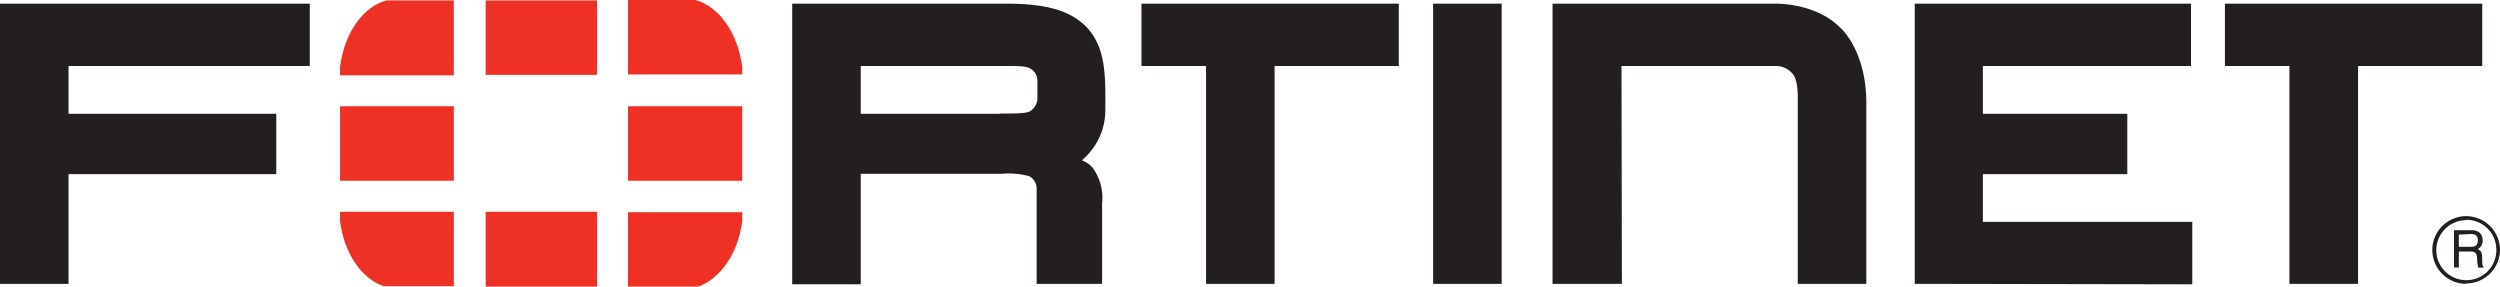
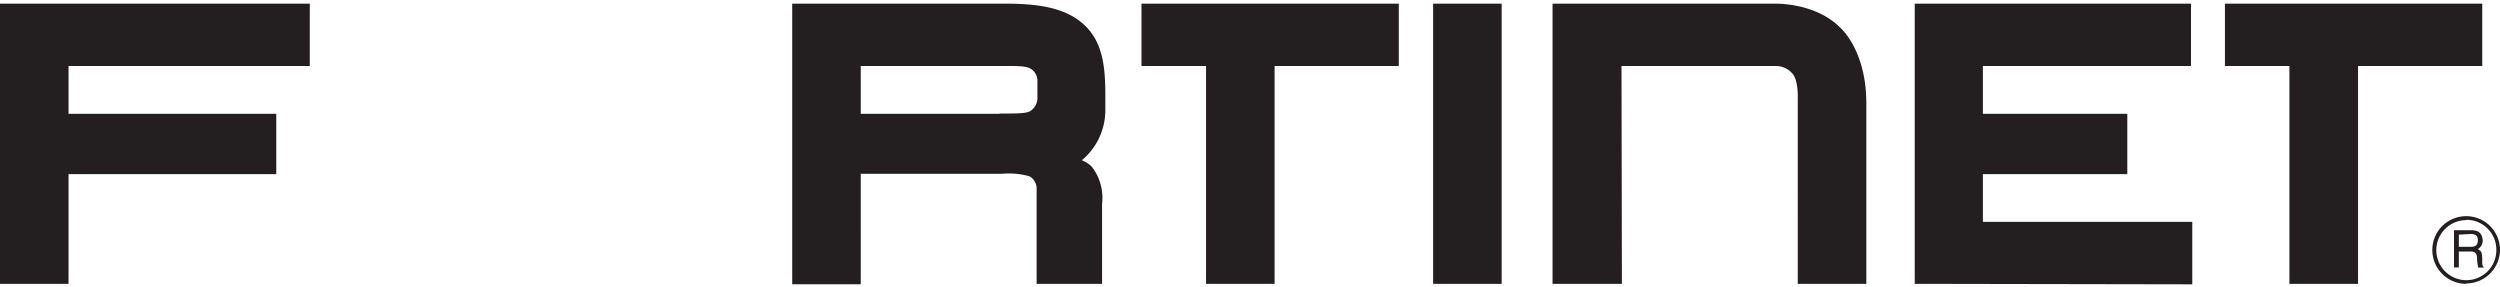
<svg xmlns="http://www.w3.org/2000/svg" viewBox="0 0 314 36" width="314" height="36" role="img">
  <path d="M0 35.65V.46h38.91v7.83H8.61v6H34.7v7.58H8.61v13.78zm130.2 0v-12a1.75 1.75 0 0 0-.91-1.51 9.51 9.51 0 0 0-3.45-.31h-17.73V35.7H99.5V.46h26.85c4.66 0 7.85.7 10 2.83s2.43 5.1 2.48 8.09v2.52a8.18 8.18 0 0 1-2.94 6.22l.31.16a2.88 2.88 0 0 1 1 .75 6.37 6.37 0 0 1 1.22 4.55v10.07zm-4.66-21.39c2.13 0 3.34 0 3.85-.3a2 2 0 0 0 .91-1.52v-2.33a1.75 1.75 0 0 0-.91-1.51c-.66-.36-1.82-.31-4.51-.31h-16.77v6h17.43zm25.94 21.39V8.29h-8.11V.46h32.32v7.83h-15.6v27.36zm2.23-29.58zm133.84 29.58V8.29h-8.1V.46h32.32v7.83h-15.6v27.36zm2.18-29.58zM180 35.65V.46h8.61v35.19zm60.49 0V.46h34.7v7.83h-26.14v6h18.14v7.58h-18.14v6h26.3v7.84zm-36.78 0H195V.46h27.81s5.12-.21 8.31 3c0 0 3.29 2.78 3.29 9.5v22.69h-8.61V12.39s.1-2.38-.71-3.19a2.73 2.73 0 0 0-2.09-.91h-19.34zm106.08 0a4.25 4.25 0 1 1 4.21-4.3 4.25 4.25 0 0 1-4.26 4.25zm0-8a3.77 3.77 0 1 0 3.75 3.79 3.75 3.75 0 0 0-3.8-3.83zm-1.57 1.26h2.08c.71 0 1.42.15 1.52 1.21a1.21 1.21 0 0 1-.61 1.17c.51.3.51.4.56 1.21 0 .61-.05.71.2 1.11h-.71l-.1-.6c-.1-.56.15-1.42-.81-1.42h-1.52v2h-.61v-4.7zm.61.56V31h1.52c.41 0 .81-.1.86-.7.1-.81-.5-.91-.86-.91z" fill="#231f20" />
-   <path d="M42.71 13.35H57v9.35H42.71zM61 .05h14V9.4H61zm0 26.55h14V36H61zm17.88-13.25h14.34v9.35H78.88zM48.58.05c-3 .76-5.32 4.1-5.87 8.34v1.07H57V.05zM42.71 26.6v1.16c.5 4 2.68 7.28 5.52 8.19H57V26.6zM93.22 9.4V8.34C92.66 4.15 90.33.81 87.34 0h-8.46v9.35h14.34zM87.7 36c2.78-1 5-4.15 5.52-8.19v-1.16H78.88V36z" fill="#ee3124" />
</svg>